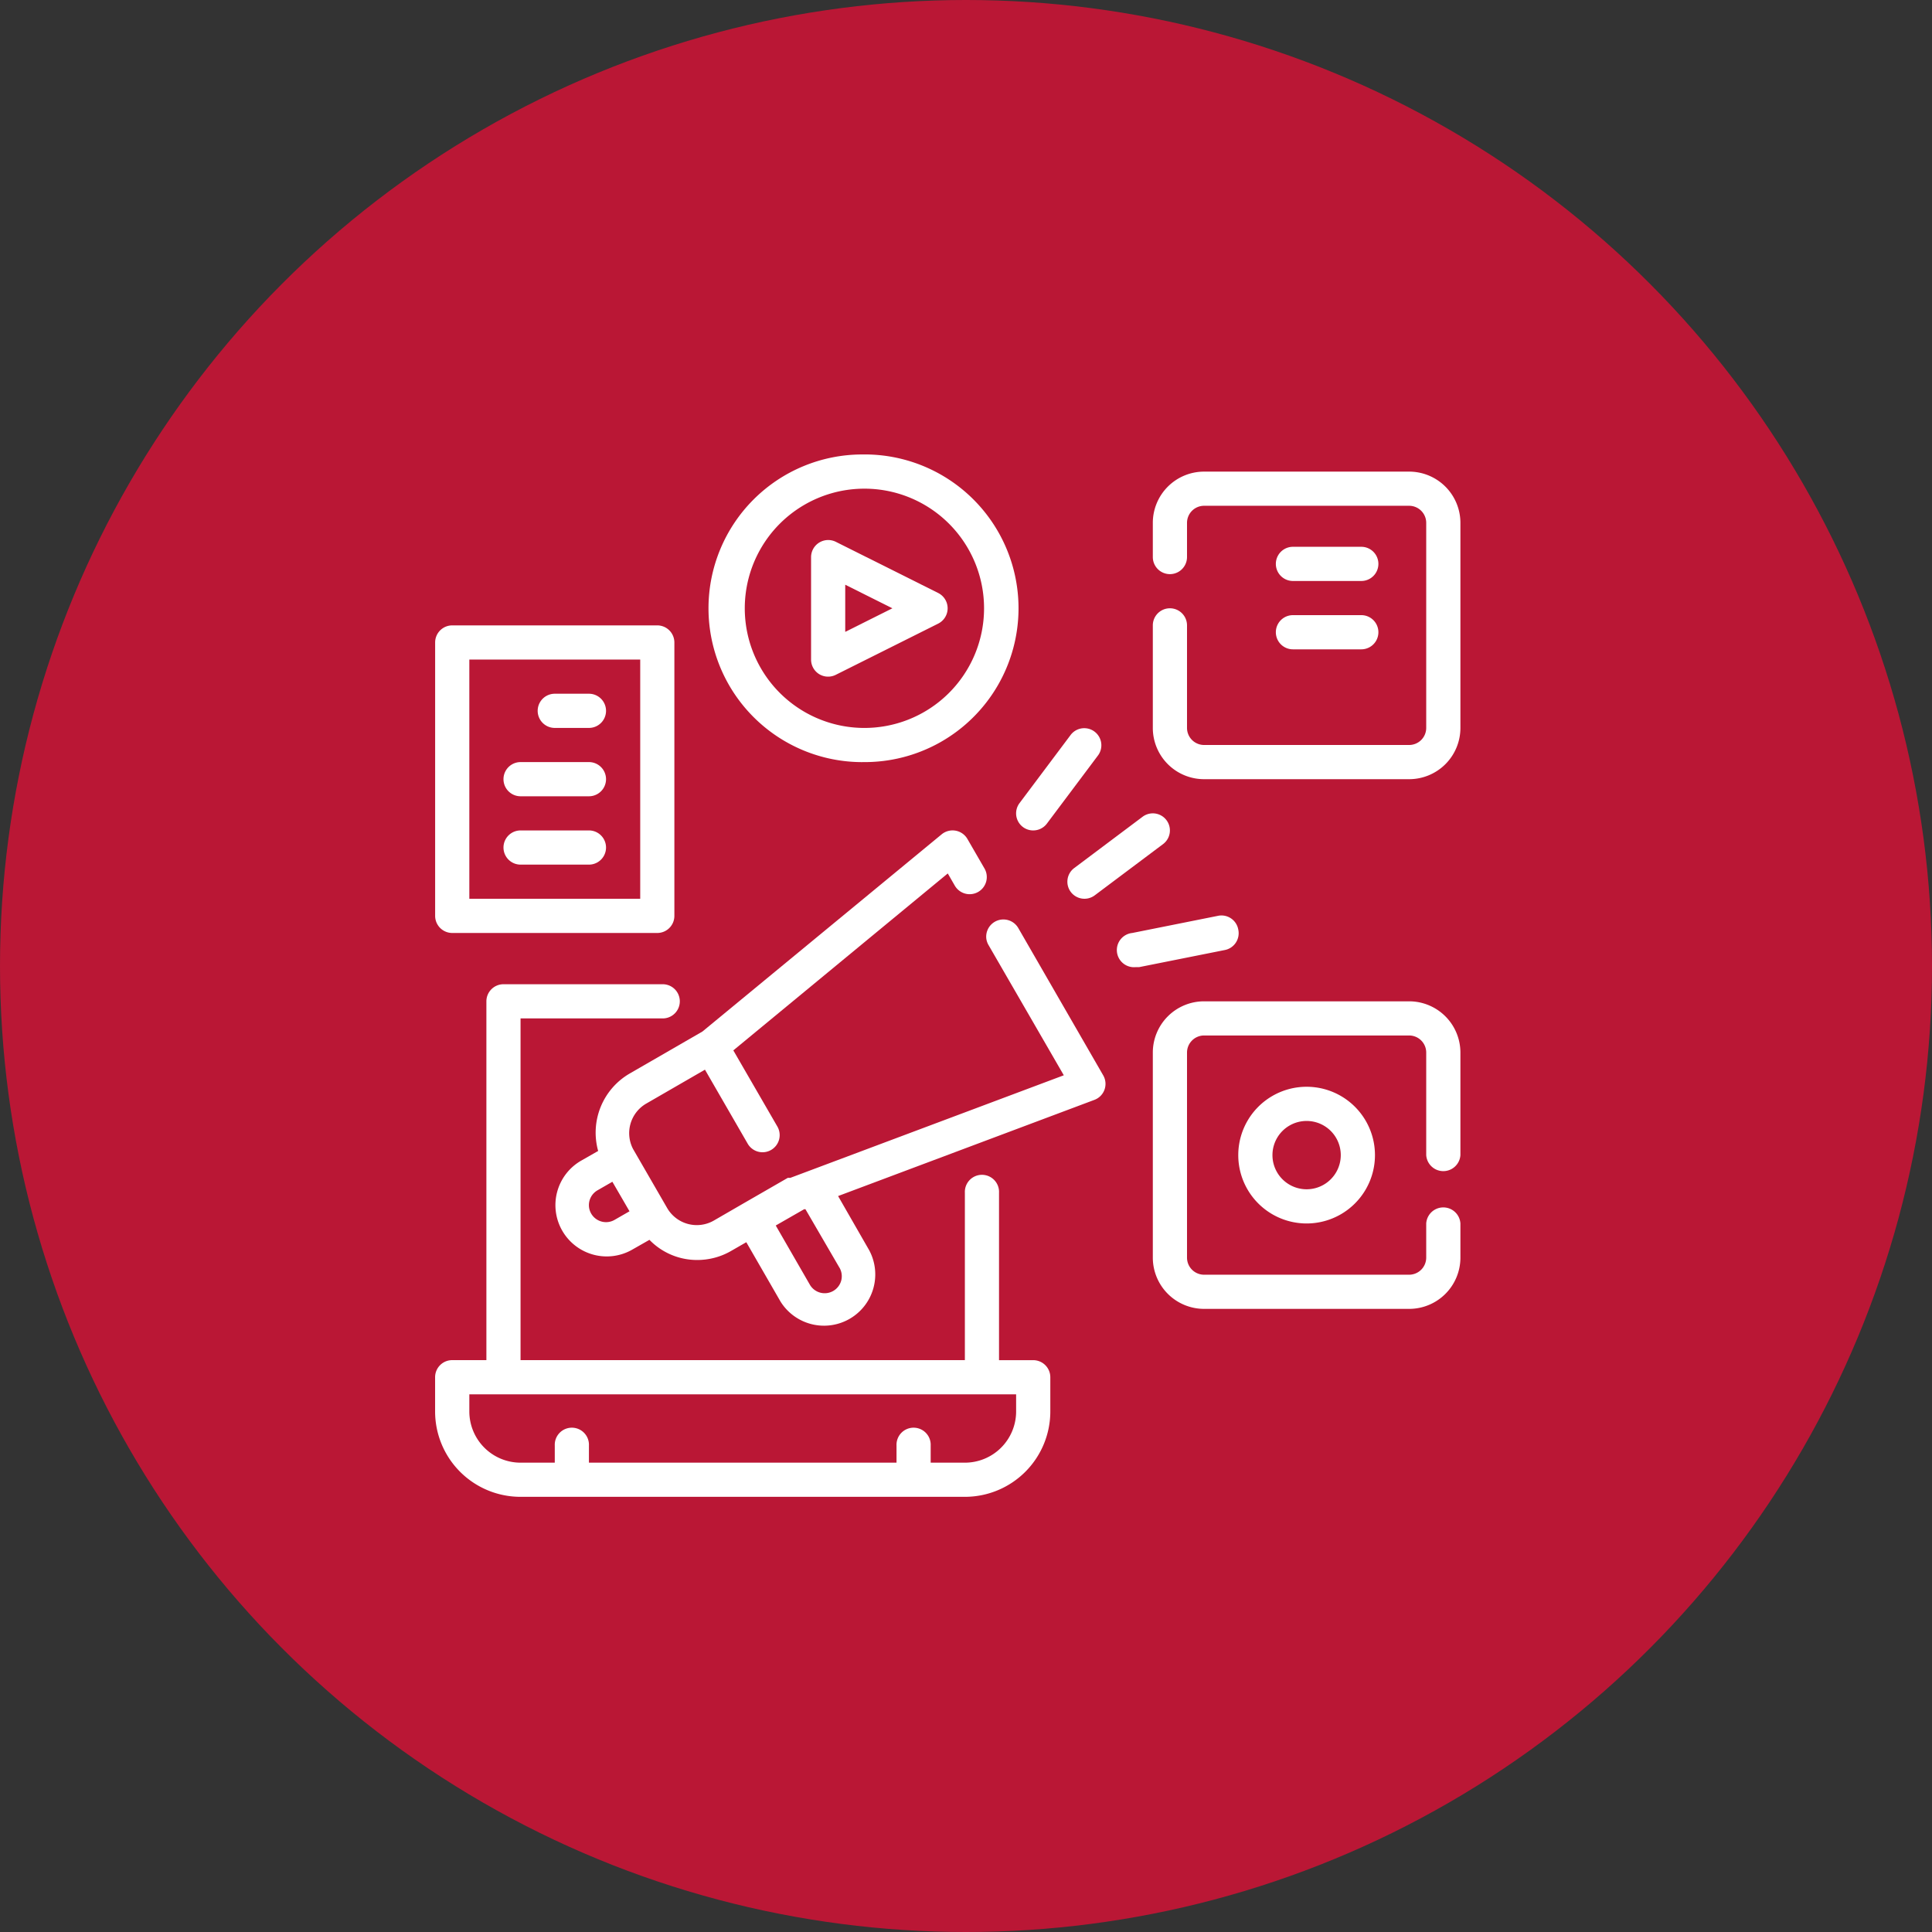
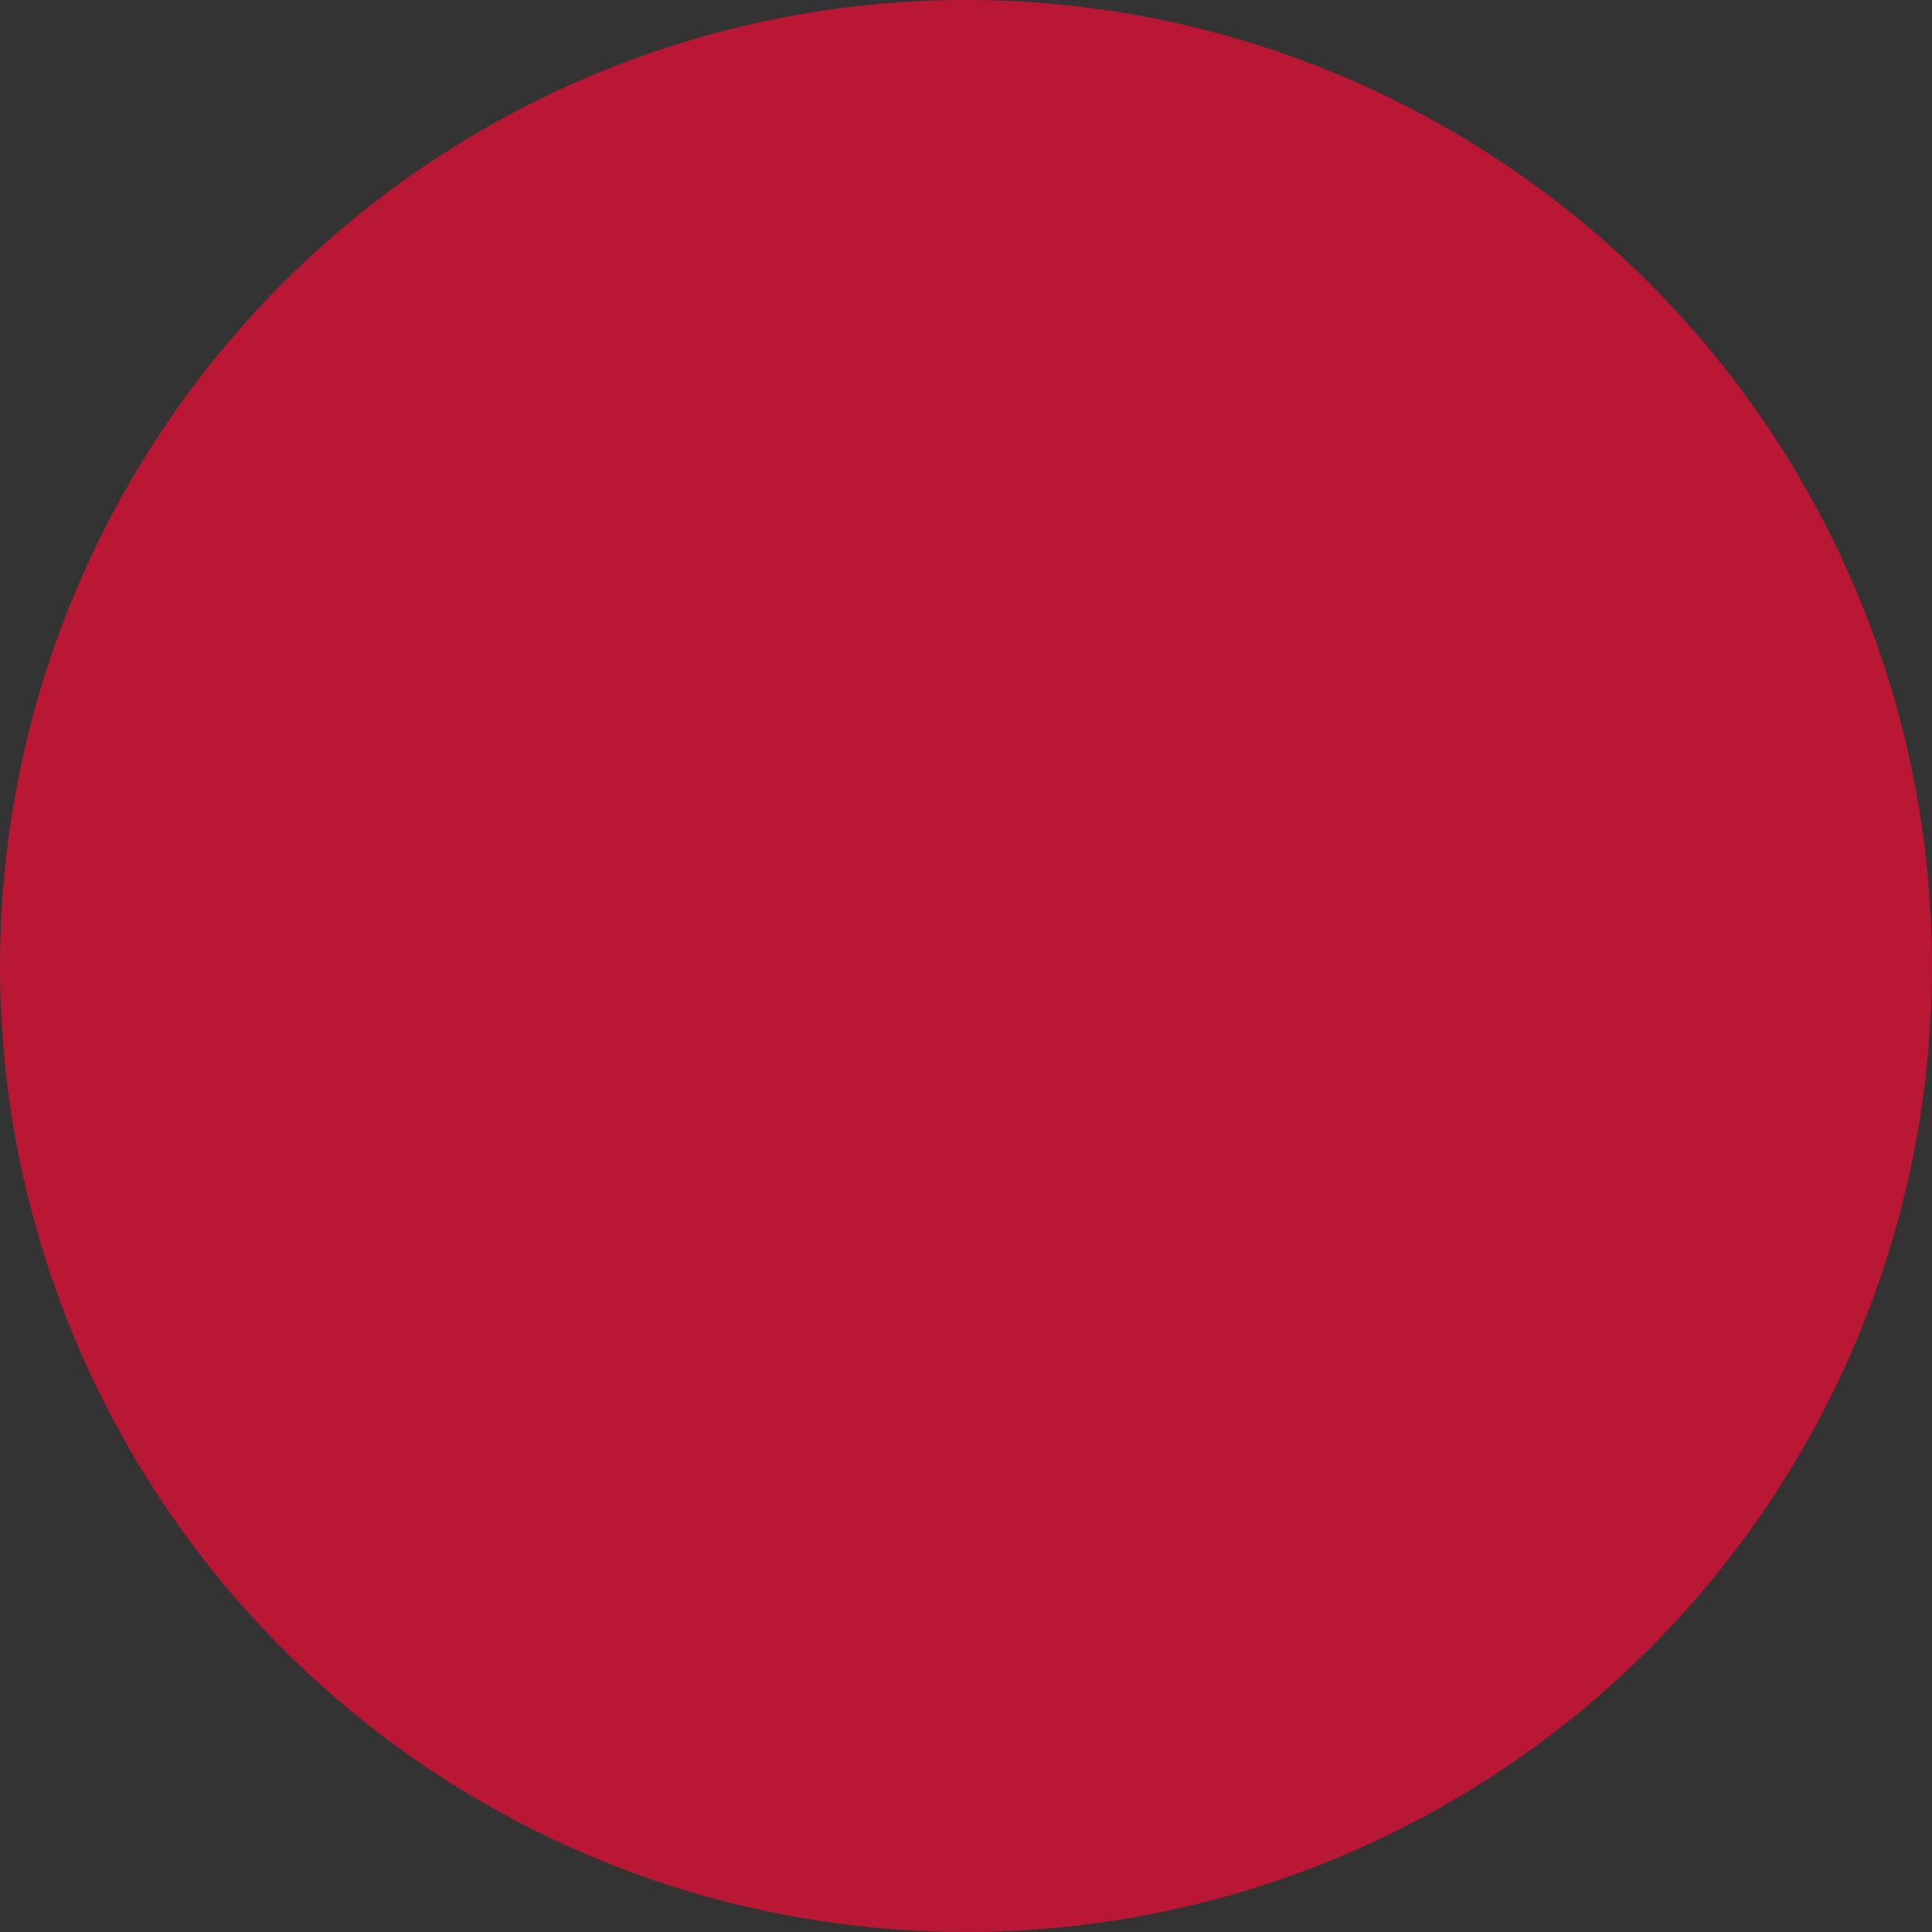
<svg xmlns="http://www.w3.org/2000/svg" width="53" height="53" fill="none">
  <rect width="100%" height="100%" fill="#333333" stroke="none" />
  <circle cx="26.5" cy="26.5" r="26.5" fill="#BA1735" />
  <g fill="#fff" clip-path="url(#a)">
    <path d="M28.344 37.313h-.938v-4.594a.469.469 0 1 0-.937 0v4.593H14.28v-9.374h3.9a.469.469 0 1 0 0-.938h-4.369a.47.47 0 0 0-.468.469v9.843h-.938a.469.469 0 0 0-.469.47v.937a2.343 2.343 0 0 0 2.344 2.343H26.47a2.343 2.343 0 0 0 2.343-2.343v-.938a.469.469 0 0 0-.468-.468Zm-.469 1.406a1.406 1.406 0 0 1-1.406 1.406h-.938v-.469a.469.469 0 1 0-.937 0v.469h-8.438v-.469a.469.469 0 1 0-.937 0v.469h-.938a1.406 1.406 0 0 1-1.406-1.406v-.469h15v.469ZM38.656 12.938h-5.625a1.406 1.406 0 0 0-1.406 1.406v.937a.469.469 0 1 0 .938 0v-.937a.469.469 0 0 1 .468-.469h5.625a.469.469 0 0 1 .469.469v5.625a.469.469 0 0 1-.469.468h-5.625a.469.469 0 0 1-.468-.468v-2.813a.469.469 0 0 0-.938 0v2.813a1.406 1.406 0 0 0 1.406 1.406h5.625a1.406 1.406 0 0 0 1.407-1.406v-5.625a1.406 1.406 0 0 0-1.407-1.406ZM33.969 31.688a1.875 1.875 0 1 0 3.75 0 1.875 1.875 0 0 0-3.75 0Zm2.812 0a.937.937 0 1 1-1.874 0 .937.937 0 0 1 1.874 0Z" />
    <path d="M38.656 27.469h-5.625a1.406 1.406 0 0 0-1.406 1.406V34.5a1.407 1.407 0 0 0 1.406 1.406h5.625a1.406 1.406 0 0 0 1.407-1.406v-.938a.47.47 0 0 0-.938 0v.938a.47.47 0 0 1-.469.469h-5.625a.469.469 0 0 1-.468-.469v-5.625a.47.47 0 0 1 .468-.469h5.625a.469.469 0 0 1 .469.469v2.813a.47.47 0 0 0 .938 0v-2.813a1.407 1.407 0 0 0-1.407-1.406ZM22.47 18.492a.469.469 0 0 0 .46.019l2.812-1.406a.47.47 0 0 0 0-.835l-2.812-1.406a.47.47 0 0 0-.68.417v2.813a.469.469 0 0 0 .22.398Zm.718-2.451 1.293.646-1.294.647v-1.293Z" />
-     <path d="M23.656 20.906a4.22 4.22 0 1 0 0-8.439 4.22 4.22 0 0 0 0 8.44Zm0-7.5a3.282 3.282 0 1 1 0 6.563 3.282 3.282 0 0 1 0-6.563ZM28.344 22.781a.47.47 0 0 0 .375-.187l1.406-1.875a.469.469 0 0 0-.75-.563l-1.406 1.875a.468.468 0 0 0 .375.75ZM29.375 24.469a.47.47 0 0 0 .656.093l1.875-1.406a.468.468 0 1 0-.562-.75l-1.875 1.407a.468.468 0 0 0-.094.656ZM33.969 25.5a.468.468 0 0 0-.563-.375l-2.344.469a.47.47 0 0 0 .094.937h.094l2.344-.468a.47.47 0 0 0 .375-.563ZM12.406 25.594h5.625a.469.469 0 0 0 .469-.469v-7.5a.47.47 0 0 0-.469-.469h-5.625a.469.469 0 0 0-.469.469v7.5a.47.47 0 0 0 .47.469Zm.469-7.5h4.688v6.562h-4.688v-6.562Z" />
-     <path d="M16.156 19.031h-.937a.469.469 0 1 0 0 .938h.937a.469.469 0 1 0 0-.938ZM16.156 20.906h-1.875a.469.469 0 0 0 0 .938h1.875a.469.469 0 1 0 0-.938ZM37.344 15h-1.875a.469.469 0 1 0 0 .938h1.875a.469.469 0 0 0 0-.938ZM16.156 22.781h-1.875a.469.469 0 0 0 0 .938h1.875a.469.469 0 1 0 0-.938ZM37.344 16.875h-1.875a.469.469 0 1 0 0 .938h1.875a.469.469 0 0 0 0-.938ZM27.931 25.453a.472.472 0 0 0-.874.295c.008.061.028.12.059.174l2.067 3.576-7.5 2.813h-.07l-1.22.703-.81.469a.939.939 0 0 1-1.28-.342l-.937-1.622a.938.938 0 0 1 .351-1.238l1.622-.937 1.172 2.03a.47.47 0 0 0 .643.172.47.47 0 0 0 .172-.641l-1.209-2.09L26 23.961l.192.333a.47.47 0 1 0 .816-.468l-.469-.811a.47.47 0 0 0-.527-.219.469.469 0 0 0-.18.092l-6.563 5.41-1.997 1.153a1.875 1.875 0 0 0-.863 2.123l-.468.267a1.407 1.407 0 1 0 1.406 2.438l.469-.267a1.819 1.819 0 0 0 1.312.553c.33 0 .653-.087.938-.254l.407-.234.938 1.627a1.406 1.406 0 0 0 2.433-1.407l-.853-1.486 7.03-2.638a.468.468 0 0 0 .245-.67l-2.335-4.05ZM16.86 33.464a.469.469 0 0 1-.356.047.47.47 0 0 1-.345-.39.47.47 0 0 1 .233-.468l.407-.234.47.81-.409.235Zm6.17 1.313a.469.469 0 0 1 .046.356.47.47 0 0 1-.574.328.469.469 0 0 1-.284-.216l-.937-1.626.778-.446h.037l.933 1.604Z" />
  </g>
  <defs>
    <clipPath id="a">
-       <path fill="#fff" d="M11 12h30v30H11z" />
-     </clipPath>
+       </clipPath>
  </defs>
</svg>